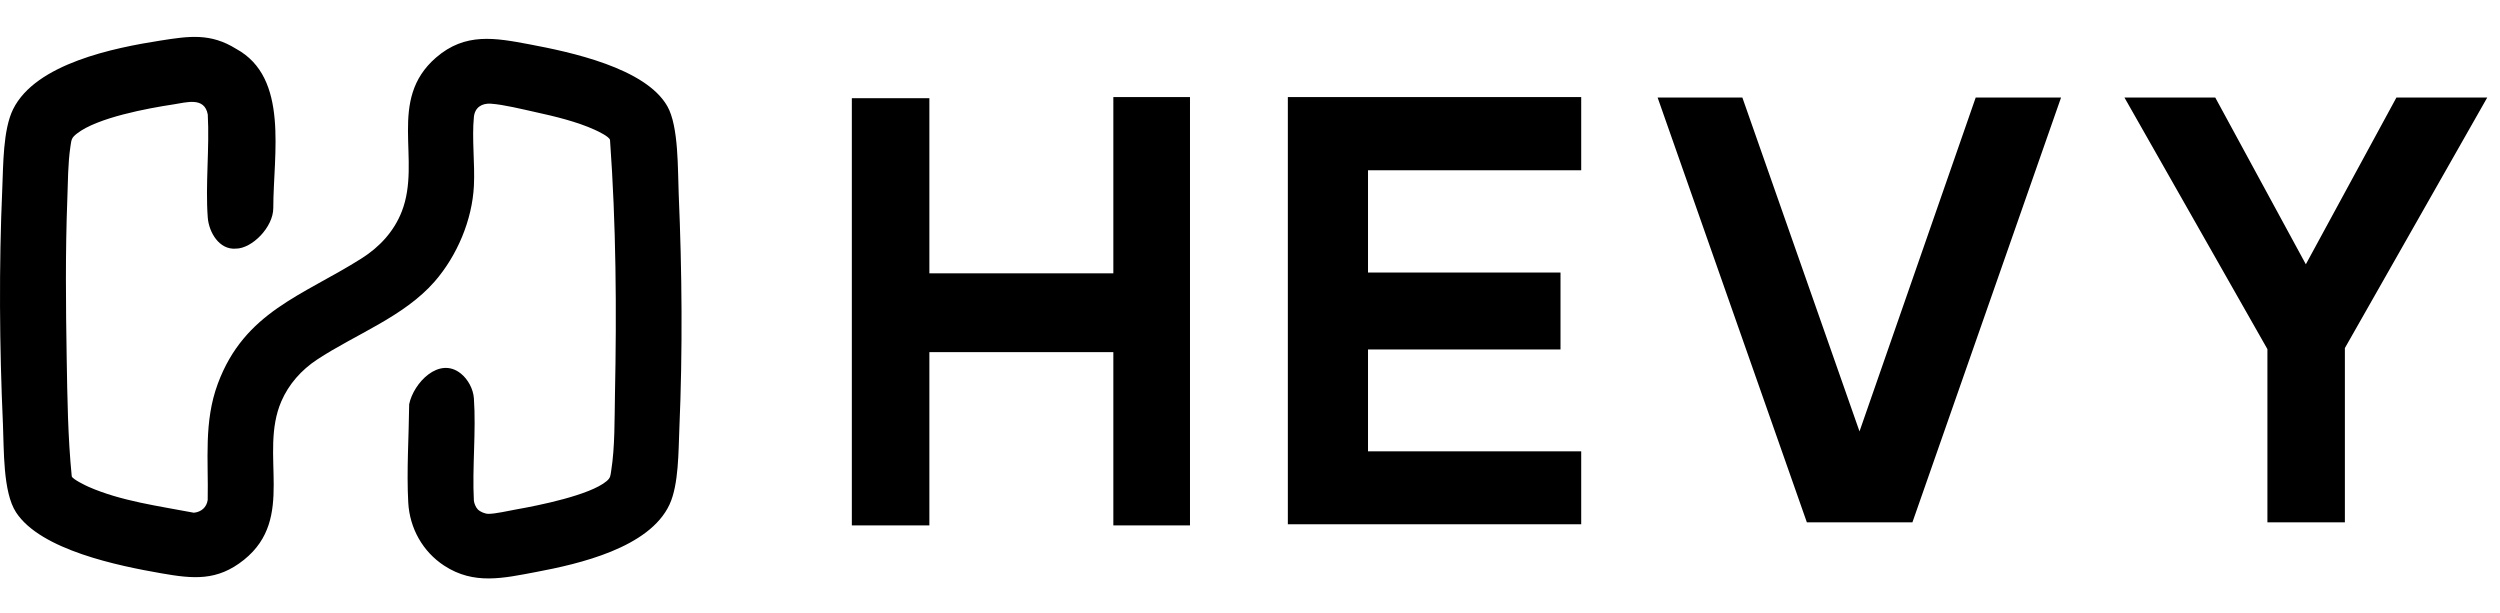
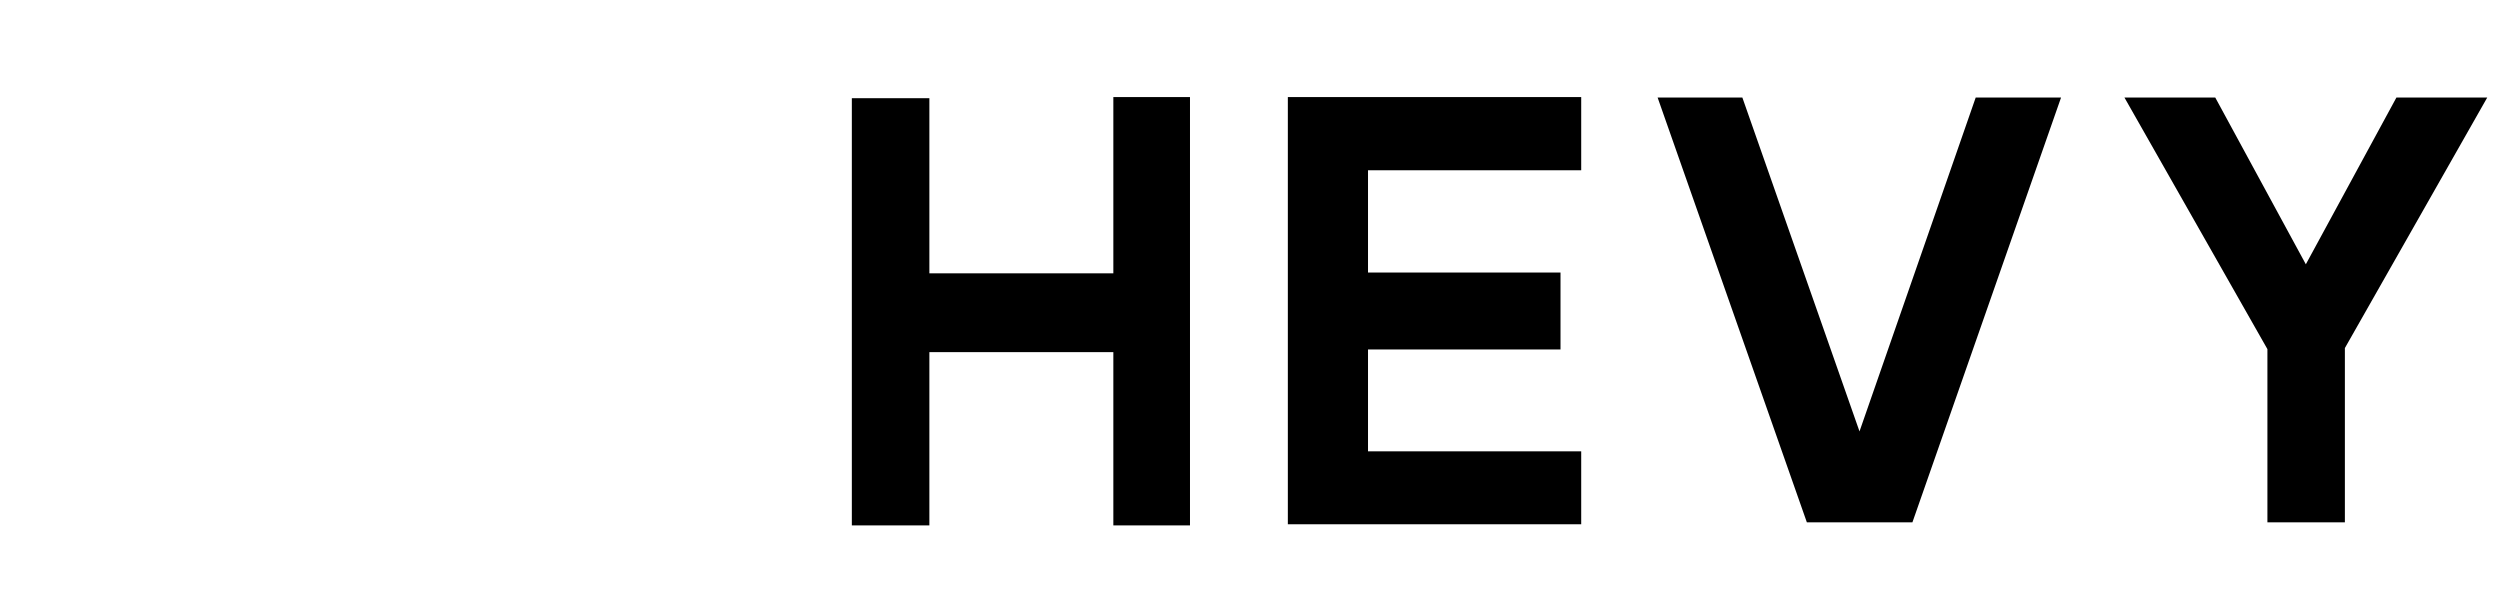
<svg xmlns="http://www.w3.org/2000/svg" width="604" height="148" viewBox="0 0 604 148" fill="none">
  <path d="M287.501 126.938H268.984V85.079H224.537V126.938H205.804V23.719H224.537V66.035H268.984V23.45H287.501V126.938ZM382.02 41.137H330.512V65.847H377.02V84.436H330.512V109.034H382.02V126.67H311.143V23.45H382.02V41.137ZM449.256 104.231L477.329 23.568H497.95L462.042 126.188H436.534L400.48 23.568H420.955L449.256 104.231ZM557.091 63.853L578.974 23.568H600.916L566.523 84.09V126.188H547.807V84.35L513.267 23.568H535.208L557.091 63.853Z" fill="black" />
-   <path d="M115.441 123.076C116.026 123.664 117.18 124.14 118.004 124.145C119.692 124.154 122.88 123.4 124.685 123.082C130.052 122.138 142.545 119.637 146.559 116.239C147.53 115.416 147.47 114.952 147.662 113.75C148.591 107.921 148.452 101.268 148.575 95.347C149 74.831 148.85 54.254 147.38 33.814C147.219 33.009 144.486 31.716 143.7 31.36C139.329 29.372 133.994 28.097 129.294 27.069C126.173 26.385 121.689 25.26 118.6 25.053C116.383 24.904 114.721 25.966 114.492 28.271C113.977 33.461 114.764 39.567 114.496 44.898C114.08 53.199 110.418 61.814 104.998 68.03C97.587 76.528 85.87 80.759 76.584 86.892C72.823 89.376 69.761 92.81 67.964 96.976C62.476 109.696 71.558 125.133 58.938 135.255C52.447 140.46 46.642 139.85 38.956 138.508C28.775 136.732 9.837 132.924 3.875 123.778C0.669 118.862 0.979 108.47 0.713 102.537C-0.136 83.621 -0.273 64.397 0.554 45.486C0.798 39.906 0.707 31.361 3.166 26.388C8.636 15.325 27.67 11.537 38.784 9.799C45.656 8.726 50.839 7.924 57.063 11.808C69.898 18.796 66.027 37.266 66.027 50.259C66.027 54.878 60.892 60.068 56.983 60.068C52.94 60.404 50.453 56.073 50.192 52.53C49.602 44.507 50.645 35.766 50.198 27.666C49.4 23.324 45.033 24.751 41.924 25.221C35.671 26.165 23.528 28.412 18.6 32.259C17.263 33.302 17.271 33.692 17.025 35.325C16.389 39.558 16.425 43.916 16.262 48.187C15.779 60.916 15.901 73.758 16.112 86.509C16.27 96.047 16.391 105.584 17.334 115.086C17.534 115.778 20.623 117.274 21.389 117.613C29.225 121.069 38.465 122.273 46.834 123.875C48.613 123.701 49.921 122.586 50.18 120.79C50.382 111.127 49.198 101.926 52.627 92.693C59.083 75.305 73.136 71.427 87.323 62.454C91.672 59.705 95.177 55.951 97.069 51.1C101.931 38.629 93.437 24.189 105.367 13.89C112.412 7.81 119.6 9.141 127.974 10.72C137.765 12.566 155.927 16.391 161.217 25.643C164.009 30.526 163.727 41.069 163.974 46.841C164.781 65.671 164.942 84.745 164.131 103.589C163.901 108.951 164.004 117.048 161.762 121.881C156.895 132.378 139.827 136.256 129.468 138.205C121.584 139.689 114.508 141.356 107.323 136.667C102.136 133.282 98.972 127.62 98.633 121.412C98.211 113.702 98.784 105.388 98.857 97.666C99.888 92.542 106.081 86.01 111.349 90.257C113.09 91.66 114.338 94.005 114.493 96.242C115.053 104.24 114.061 112.891 114.486 120.956C114.561 121.631 114.96 122.593 115.438 123.073L115.441 123.076Z" fill="black" />
</svg>